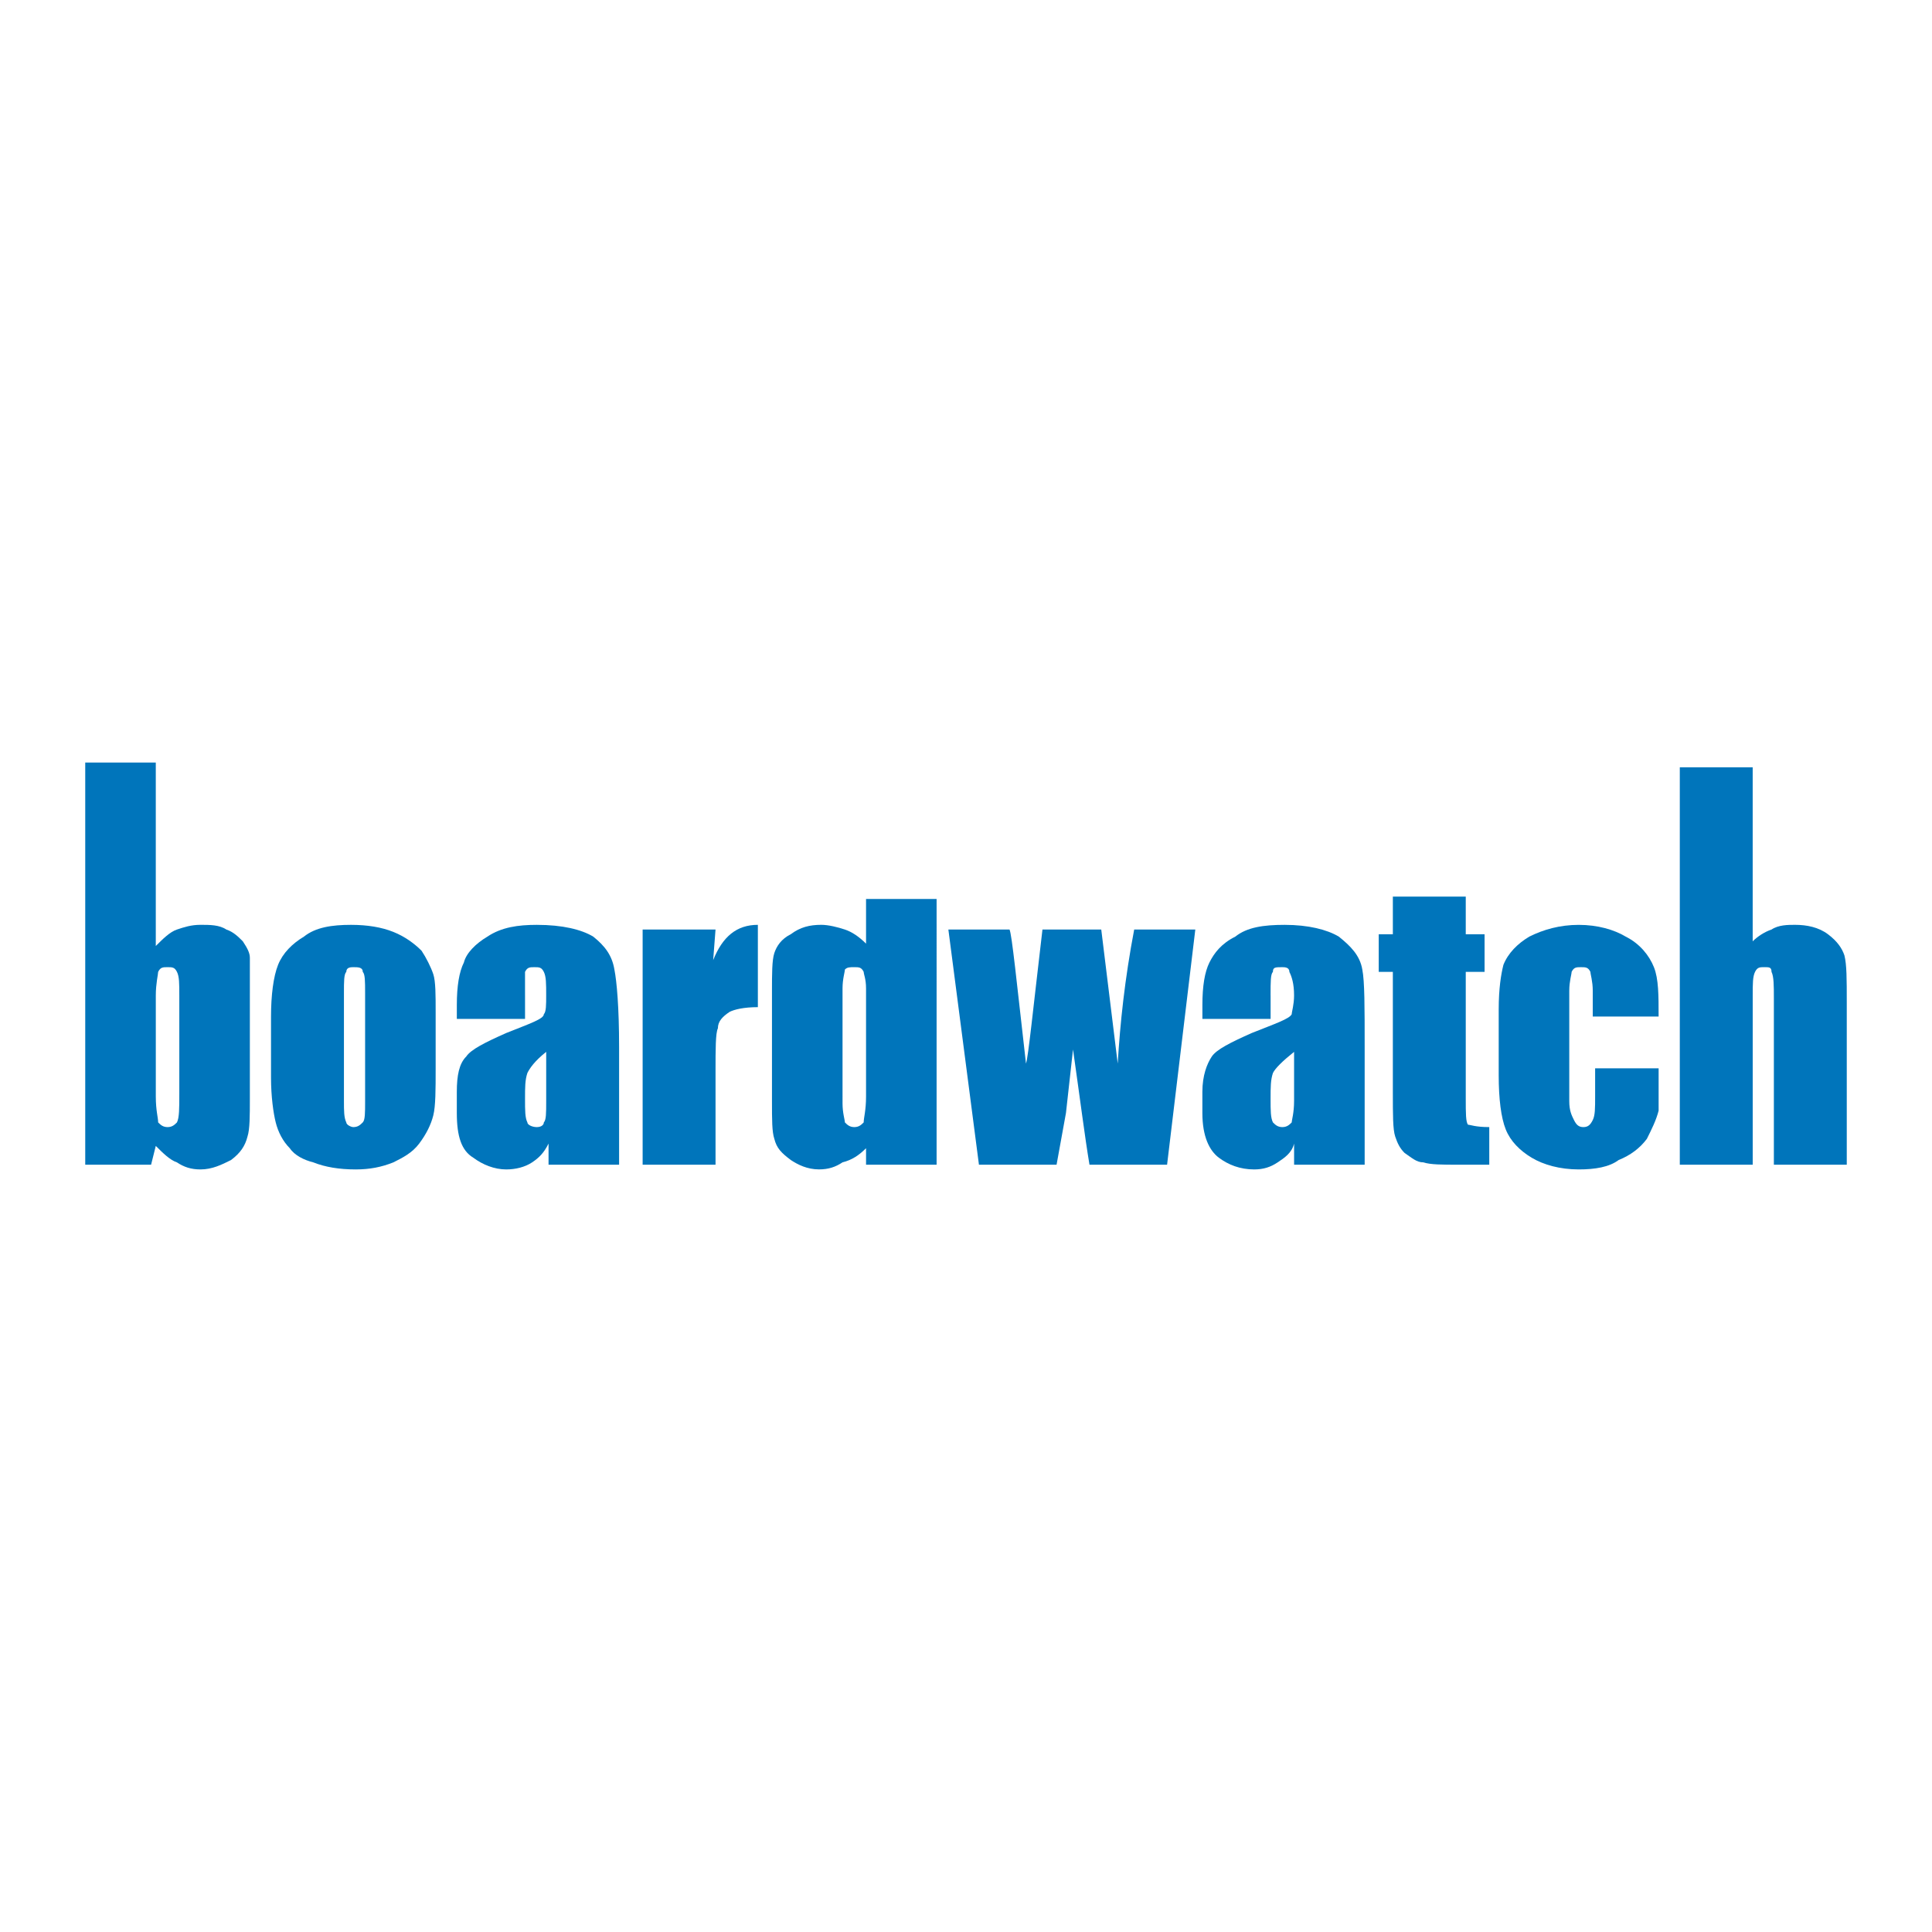
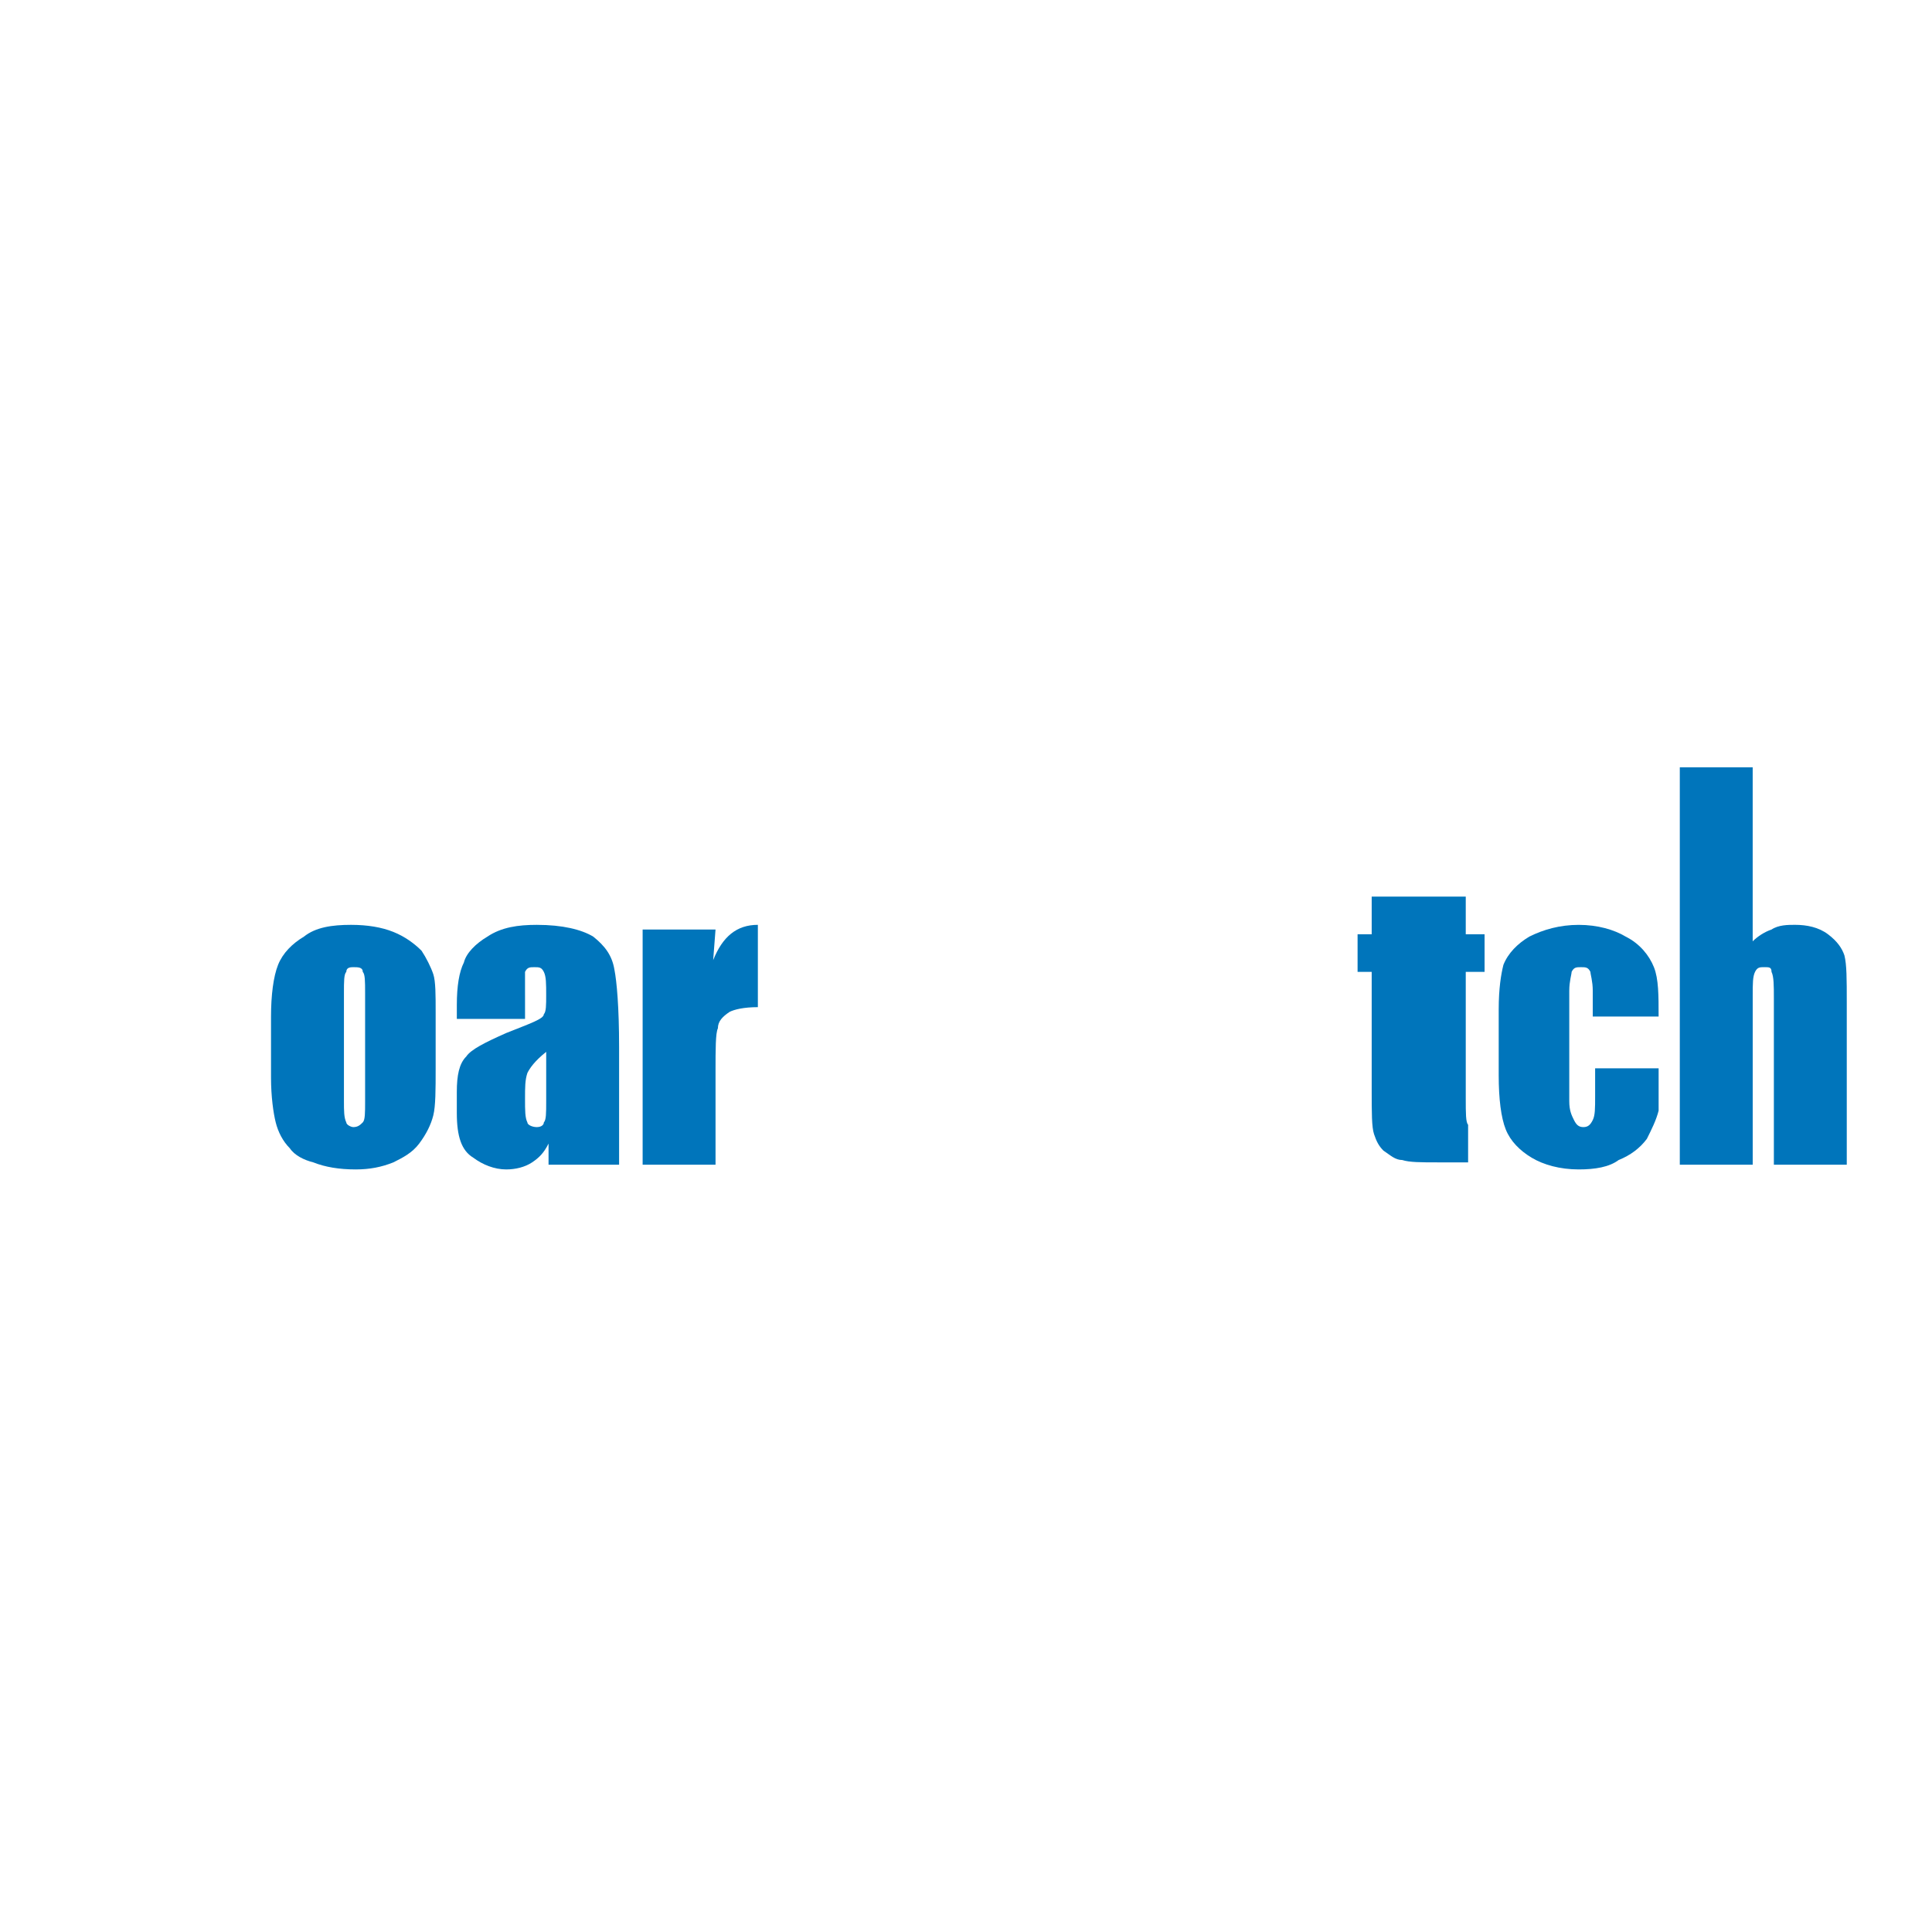
<svg xmlns="http://www.w3.org/2000/svg" version="1.0" id="Layer_1" x="0px" y="0px" width="192.756px" height="192.756px" viewBox="0 0 192.756 192.756" enable-background="new 0 0 192.756 192.756" xml:space="preserve">
  <g>
-     <polygon fill-rule="evenodd" clip-rule="evenodd" fill="#FFFFFF" points="0,0 192.756,0 192.756,192.756 0,192.756 0,0  " />
-     <path fill-rule="evenodd" clip-rule="evenodd" fill="#0075BB" d="M17.89,109.166c0,1.408,0,2.346-0.234,2.816   c-0.235,0.234-0.469,0.469-0.939,0.469c-0.469,0-0.704-0.234-0.938-0.469c0-0.471-0.234-1.174-0.234-2.582v-10.09   c0-1.174,0.234-2.111,0.234-2.346c0.235-0.469,0.469-0.469,0.938-0.469c0.47,0,0.704,0,0.939,0.469   c0.234,0.469,0.234,1.172,0.234,2.346V109.166L17.89,109.166z M8.504,76.081v40.124h6.57l0.469-1.877   c0.704,0.703,1.408,1.408,2.112,1.643c0.704,0.469,1.408,0.703,2.346,0.703c1.173,0,2.112-0.469,3.05-0.938   c0.939-0.705,1.408-1.408,1.643-2.348c0.235-0.703,0.235-2.111,0.235-3.754V99.076c0-1.877,0-2.816,0-3.52   c0-0.469-0.235-0.938-0.704-1.643c-0.469-0.469-0.938-0.938-1.643-1.173c-0.704-0.47-1.643-0.47-2.581-0.47   s-1.643,0.235-2.346,0.47c-0.704,0.234-1.408,0.938-2.112,1.642V76.081H8.504L8.504,76.081z" />
    <path fill-rule="evenodd" clip-rule="evenodd" fill="#0075BB" d="M36.427,109.869c0,1.174,0,1.877-0.235,2.113   c-0.235,0.234-0.469,0.469-0.938,0.469c-0.235,0-0.704-0.234-0.704-0.469c-0.235-0.471-0.235-1.174-0.235-2.113V99.076   c0-1.174,0-1.877,0.235-2.112c0-0.469,0.469-0.469,0.704-0.469c0.469,0,0.938,0,0.938,0.469c0.235,0.235,0.235,0.938,0.235,2.112   V109.869L36.427,109.869z M43.231,97.199c-0.235-0.704-0.704-1.643-1.173-2.346c-0.704-0.704-1.643-1.408-2.816-1.877   c-1.173-0.469-2.581-0.704-4.224-0.704c-1.877,0-3.52,0.235-4.692,1.173c-1.173,0.704-2.112,1.643-2.582,2.815   c-0.469,1.173-0.704,3.05-0.704,5.162v6.102c0,1.877,0.234,3.52,0.469,4.459c0.234,0.938,0.704,1.877,1.408,2.58   c0.469,0.703,1.408,1.174,2.347,1.408c1.173,0.469,2.581,0.703,4.224,0.703c1.408,0,2.581-0.234,3.754-0.703   c0.938-0.469,1.877-0.939,2.581-1.877c0.704-0.939,1.173-1.877,1.408-2.816c0.234-0.938,0.234-2.58,0.234-4.693v-5.631   C43.466,99.311,43.466,97.902,43.231,97.199L43.231,97.199z" />
    <path fill-rule="evenodd" clip-rule="evenodd" fill="#0075BB" d="M54.494,109.869c0,1.174,0,1.877-0.235,2.113   c0,0.234-0.234,0.469-0.704,0.469c-0.47,0-0.938-0.234-0.938-0.469c-0.235-0.471-0.235-1.174-0.235-2.348   c0-1.172,0-1.877,0.235-2.58c0.234-0.471,0.704-1.174,1.877-2.111V109.869L54.494,109.869z M52.382,99.311c0-1.408,0-2.111,0-2.346   c0.235-0.469,0.469-0.469,0.938-0.469s0.704,0,0.938,0.469c0.235,0.469,0.235,1.172,0.235,2.346c0,0.939,0,1.643-0.235,1.877   c0,0.471-1.408,0.939-3.754,1.877c-2.112,0.939-3.52,1.643-3.989,2.348c-0.704,0.703-0.938,1.877-0.938,3.52v2.111   c0,2.346,0.469,3.754,1.643,4.459c0.938,0.703,2.112,1.172,3.285,1.172c0.938,0,1.877-0.234,2.581-0.703   c0.704-0.469,1.173-0.939,1.643-1.877v2.111h7.039v-11.732c0-3.988-0.235-6.57-0.469-7.743c-0.234-1.408-0.938-2.347-2.112-3.285   c-1.173-0.704-3.05-1.173-5.631-1.173c-1.877,0-3.52,0.235-4.928,1.173c-1.173,0.704-2.112,1.643-2.346,2.581   c-0.47,0.938-0.704,2.347-0.704,4.224v1.408h6.805V99.311L52.382,99.311z" />
    <path fill-rule="evenodd" clip-rule="evenodd" fill="#0075BB" d="M71.388,92.741l-0.234,3.05c0.938-2.347,2.346-3.52,4.458-3.52   v8.213c-1.408,0-2.346,0.234-2.815,0.469c-0.704,0.469-1.173,0.939-1.173,1.643c-0.235,0.469-0.235,2.111-0.235,4.225v9.385h-7.273   V92.741H71.388L71.388,92.741z" />
-     <path fill-rule="evenodd" clip-rule="evenodd" fill="#0075BB" d="M86.406,109.4c0,1.408-0.235,2.111-0.235,2.582   c-0.234,0.234-0.469,0.469-0.938,0.469s-0.704-0.234-0.938-0.469c0-0.236-0.235-0.939-0.235-1.879V98.607   c0-0.939,0.235-1.643,0.235-1.877c0.235-0.235,0.469-0.235,0.938-0.235s0.704,0,0.938,0.469c0,0.235,0.235,0.704,0.235,1.643V109.4   L86.406,109.4z M86.406,89.69v4.458c-0.704-0.704-1.408-1.173-2.112-1.408c-0.704-0.235-1.643-0.47-2.347-0.47   c-1.173,0-2.112,0.235-3.05,0.938c-0.938,0.47-1.408,1.173-1.642,1.877c-0.235,0.704-0.235,2.112-0.235,3.754v11.027   c0,1.877,0,3.051,0.235,3.756c0.234,0.938,0.704,1.406,1.642,2.111c0.704,0.469,1.643,0.938,2.816,0.938   c0.938,0,1.643-0.234,2.346-0.703c0.938-0.234,1.643-0.705,2.347-1.408v1.643h7.039V89.69H86.406L86.406,89.69z" />
-     <path fill-rule="evenodd" clip-rule="evenodd" fill="#0075BB" d="M119.256,92.741l-2.816,23.464h-7.742   c-0.47-2.816-0.939-6.57-1.643-11.498c-0.235,2.113-0.47,4.225-0.704,6.336l-0.938,5.162h-7.744l-3.05-23.464h6.101   c0.235,0.469,0.704,5.161,1.643,13.374c0.234-0.703,0.704-5.396,1.643-13.374h5.866l1.643,13.374   c0.234-3.988,0.704-8.447,1.643-13.374H119.256L119.256,92.741z" />
-     <path fill-rule="evenodd" clip-rule="evenodd" fill="#0075BB" d="M129.11,109.869c0,1.174-0.234,1.877-0.234,2.113   c-0.234,0.234-0.469,0.469-0.938,0.469c-0.469,0-0.704-0.234-0.938-0.469c-0.234-0.471-0.234-1.174-0.234-2.348   c0-1.172,0-1.877,0.234-2.58c0.234-0.471,0.938-1.174,2.111-2.111V109.869L129.11,109.869z M126.765,99.311   c0-1.408,0-2.111,0.234-2.346c0-0.469,0.234-0.469,0.938-0.469c0.234,0,0.704,0,0.704,0.469c0.234,0.469,0.469,1.172,0.469,2.346   c0,0.939-0.234,1.643-0.234,1.877c-0.234,0.471-1.643,0.939-3.989,1.877c-2.111,0.939-3.519,1.643-3.988,2.348   c-0.47,0.703-0.938,1.877-0.938,3.52v2.111c0,2.346,0.703,3.754,1.643,4.459c0.938,0.703,2.111,1.172,3.52,1.172   c0.938,0,1.643-0.234,2.347-0.703c0.703-0.469,1.407-0.939,1.642-1.877v2.111h7.04v-11.732c0-3.988,0-6.57-0.235-7.743   c-0.234-1.408-1.173-2.347-2.346-3.285c-1.174-0.704-3.051-1.173-5.397-1.173c-2.111,0-3.754,0.235-4.927,1.173   c-1.408,0.704-2.112,1.643-2.582,2.581c-0.469,0.938-0.703,2.347-0.703,4.224v1.408h6.805V99.311L126.765,99.311z" />
-     <path fill-rule="evenodd" clip-rule="evenodd" fill="#0075BB" d="M146.239,89.456v3.754h1.878v3.754h-1.878v12.67   c0,1.408,0,2.348,0.235,2.582c0.234,0,0.704,0.234,2.111,0.234v3.754h-3.05c-1.643,0-2.815,0-3.521-0.234   c-0.703,0-1.173-0.469-1.877-0.939c-0.469-0.469-0.703-0.938-0.938-1.643c-0.234-0.703-0.234-2.111-0.234-4.457V96.964h-1.408   V93.21h1.408v-3.754H146.239L146.239,89.456z" />
+     <path fill-rule="evenodd" clip-rule="evenodd" fill="#0075BB" d="M146.239,89.456v3.754h1.878v3.754h-1.878v12.67   c0,1.408,0,2.348,0.235,2.582v3.754h-3.05c-1.643,0-2.815,0-3.521-0.234   c-0.703,0-1.173-0.469-1.877-0.939c-0.469-0.469-0.703-0.938-0.938-1.643c-0.234-0.703-0.234-2.111-0.234-4.457V96.964h-1.408   V93.21h1.408v-3.754H146.239L146.239,89.456z" />
    <path fill-rule="evenodd" clip-rule="evenodd" fill="#0075BB" d="M165.48,101.422h-6.57v-2.58c0-0.939-0.234-1.643-0.234-1.877   c-0.234-0.469-0.47-0.469-0.938-0.469c-0.47,0-0.704,0-0.938,0.469c0,0.235-0.234,0.938-0.234,1.877v11.027   c0,0.939,0.234,1.408,0.469,1.877c0.234,0.471,0.47,0.705,0.938,0.705c0.47,0,0.704-0.234,0.938-0.705   c0.235-0.469,0.235-1.172,0.235-2.346v-2.816h6.335c0,1.879,0,3.285,0,4.225c-0.234,0.938-0.704,1.877-1.173,2.816   c-0.704,0.938-1.643,1.641-2.816,2.111c-0.938,0.703-2.346,0.938-3.988,0.938c-1.877,0-3.52-0.469-4.693-1.172   c-1.173-0.705-2.111-1.643-2.581-2.816c-0.469-1.174-0.704-3.051-0.704-5.396v-6.57c0-2.111,0.235-3.52,0.47-4.458   c0.469-1.173,1.408-2.111,2.581-2.815c1.408-0.704,3.051-1.173,4.928-1.173s3.52,0.47,4.692,1.173   c1.408,0.704,2.347,1.877,2.816,3.05C165.48,97.668,165.48,99.311,165.48,101.422L165.48,101.422z" />
    <path fill-rule="evenodd" clip-rule="evenodd" fill="#0075BB" d="M174.866,76.551v17.363c0.47-0.469,1.173-0.938,1.877-1.173   c0.704-0.47,1.643-0.47,2.347-0.47c1.173,0,2.347,0.235,3.285,0.938c0.938,0.704,1.407,1.408,1.643,2.112   c0.234,0.938,0.234,2.346,0.234,4.694v16.189h-7.273v-16.66c0-1.172,0-2.111-0.235-2.581c0-0.469-0.234-0.469-0.704-0.469   c-0.469,0-0.703,0-0.938,0.469c-0.234,0.469-0.234,1.172-0.234,2.346v16.895h-7.274V76.551H174.866L174.866,76.551z" />
  </g>
</svg>